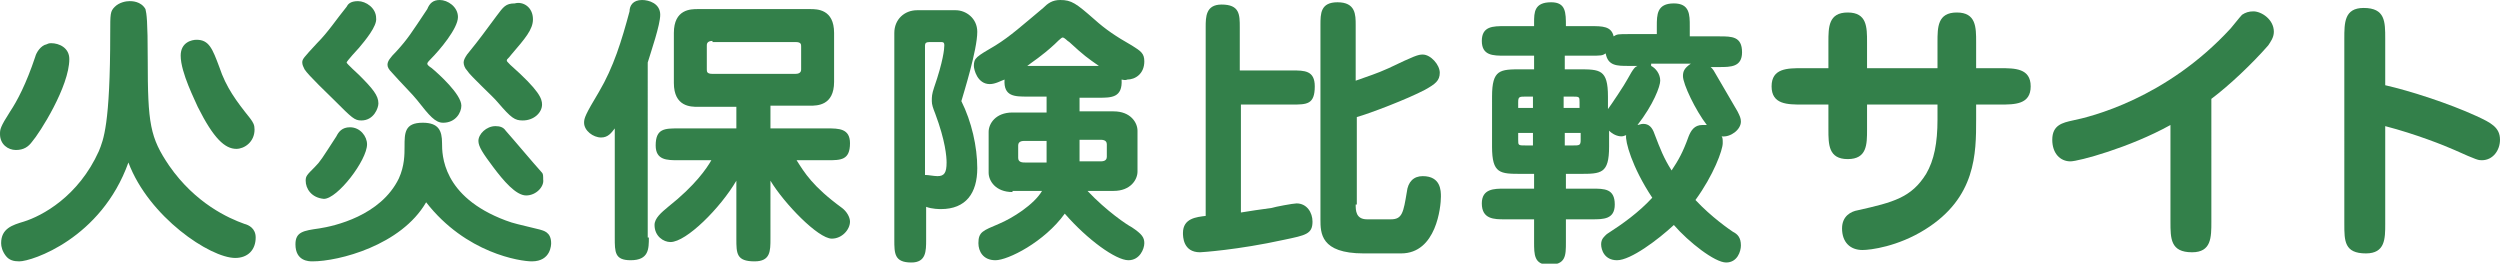
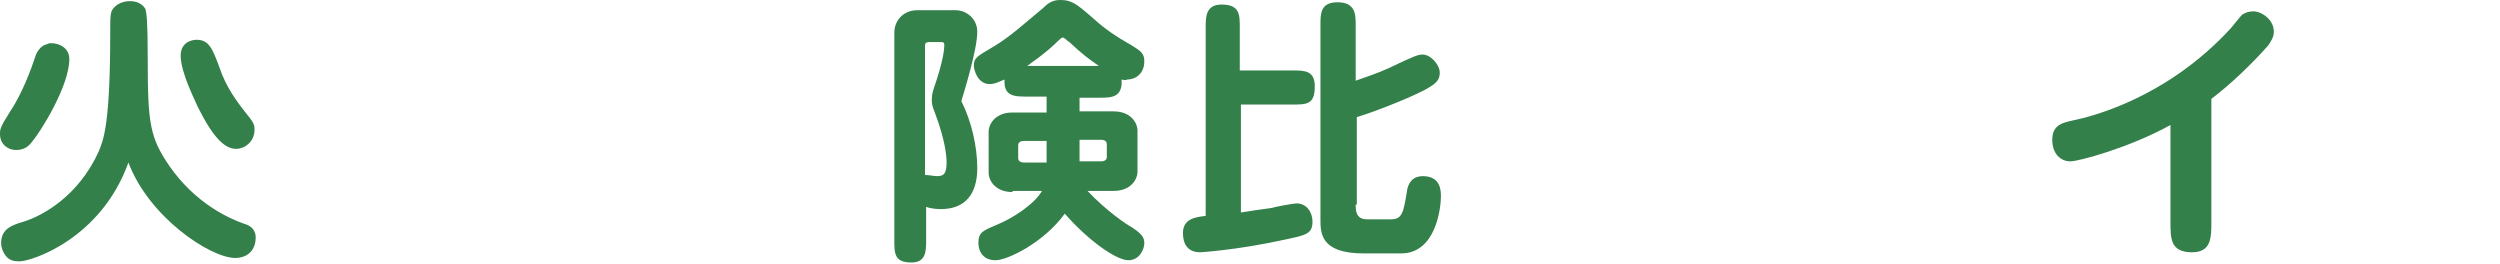
<svg xmlns="http://www.w3.org/2000/svg" version="1.1" id="レイヤー_1" x="0px" y="0px" viewBox="0 0 220 23.2" style="enable-background:new 0 0 220 23.2;" xml:space="preserve">
  <style type="text/css">
	.st0{fill-rule:evenodd;clip-rule:evenodd;}
	.st1{fill:#33804A;}
	.st2{fill:#808080;}
	.st3{fill:#FF6400;}
</style>
  <g>
    <path class="st1" d="M4.5,3.8c0.7,0,1.6,0.4,1.6,1.4c0,2.4-2.6,6.5-3.3,7.3c-0.3,0.4-0.7,0.7-1.4,0.7c-0.7,0-1.4-0.5-1.4-1.4   c0-0.4,0-0.6,0.9-2c0.6-0.9,1.4-2.4,2.2-4.8c0.1-0.4,0.5-1,1-1.1C4.3,3.8,4.4,3.8,4.5,3.8z M1.7,23c-0.5,0-0.9-0.1-1.2-0.5   c-0.3-0.4-0.4-0.8-0.4-1.1c0-1.3,1-1.6,2-1.9c1.6-0.5,4.8-2.2,6.6-6.2C9.1,12.3,9.7,11,9.7,2.9c0-1.7,0-1.9,0.4-2.3   c0.4-0.4,1-0.5,1.3-0.5c0.2,0,1,0,1.4,0.7C12.9,1.2,13,1.8,13,5.2c0,5.7,0.2,6.9,1.9,9.4c2.3,3.3,5.2,4.6,6.6,5.1   c0.4,0.1,1,0.4,1,1.2c0,1.1-0.7,1.8-1.8,1.8c-2.2,0-7.6-3.6-9.4-8.4C8.9,21,2.8,23,1.7,23z M20.8,13.1c-1,0-2-0.9-3.4-3.7   c-0.2-0.5-1.5-3-1.5-4.5c0-1.2,1-1.4,1.4-1.4c1.1,0,1.4,0.8,2,2.4c0.6,1.8,1.5,3,2.7,4.5c0.3,0.4,0.4,0.6,0.4,1   C22.4,12.5,21.5,13.1,20.8,13.1z" />
-     <path class="st1" d="M27.5,23c-0.3,0-1.5,0-1.5-1.5c0-1.1,0.7-1.2,2.1-1.4c1.3-0.2,5.4-1.1,7-4.4c0.5-1.1,0.5-2.1,0.5-2.8   c0-1.2,0-2.1,1.6-2.1c1.4,0,1.7,0.7,1.7,1.8c0,1,0,4.7,5.6,6.8c0.8,0.3,1,0.3,3,0.8c0.3,0.1,1,0.2,1,1.2c0,0.1,0,1.6-1.7,1.6   c-1,0-5.8-0.7-9.3-5.2C35.3,21.6,29.8,23,27.5,23z M31.6,4.2c-0.1,0.1-1.1,1.2-1.1,1.3c0,0.1,1,1,1.1,1.1c1.2,1.2,1.7,1.8,1.7,2.5   c0,0.4-0.4,1.5-1.5,1.5c-0.6,0-0.8-0.2-2.4-1.8c-0.4-0.4-2.3-2.2-2.6-2.7c-0.1-0.2-0.2-0.4-0.2-0.6c0-0.3,0.1-0.4,1.3-1.7   c1-1,1.7-2.1,2.6-3.2c0.1-0.2,0.3-0.5,1-0.5c0.7,0,1.6,0.6,1.6,1.5C33.2,2.3,32.1,3.6,31.6,4.2z M26.9,15.9c0-0.4,0.1-0.5,0.8-1.2   c0.5-0.5,0.6-0.7,1.9-2.7c0.2-0.4,0.5-0.8,1.2-0.8c0.9,0,1.5,0.8,1.5,1.5c0,1.4-2.6,4.8-3.8,4.8C27.4,17.4,26.9,16.6,26.9,15.9z    M40.3,1.5c0,1-1.6,2.9-2.4,3.7c-0.1,0.1-0.3,0.3-0.3,0.4c0,0.1,0.1,0.2,0.4,0.4c0.6,0.5,2.6,2.3,2.6,3.3c0,0.6-0.5,1.5-1.6,1.5   c-0.7,0-1.2-0.6-2.3-2c-0.3-0.4-1.5-1.6-2.2-2.4c-0.3-0.3-0.4-0.5-0.4-0.7c0-0.3,0.2-0.6,0.8-1.2c1-1.1,1.3-1.6,2.7-3.7   C37.8,0.3,38.1,0,38.7,0C39.4,0,40.3,0.6,40.3,1.5z M46.9,1.7c0,0.9-0.7,1.7-1.9,3.1c-0.3,0.4-0.4,0.4-0.4,0.5c0,0.1,0,0.1,0.3,0.4   c2.6,2.3,2.8,3,2.8,3.5c0,0.7-0.7,1.4-1.7,1.4c-0.7,0-1-0.2-2.2-1.6c-0.4-0.5-2.4-2.3-2.7-2.8c-0.2-0.2-0.3-0.5-0.3-0.7   c0-0.2,0.1-0.4,0.3-0.7c1.3-1.6,1.4-1.8,2.6-3.4c0.6-0.8,0.8-1.1,1.6-1.1C46,0.1,46.9,0.6,46.9,1.7z M46.3,17.2   c-0.9,0-2-1.3-2.9-2.5c-0.9-1.2-1.3-1.8-1.3-2.3c0-0.6,0.7-1.3,1.5-1.3c0.4,0,0.7,0.1,0.9,0.4c0.8,0.9,2.3,2.7,3.2,3.7   c0.1,0.1,0.1,0.3,0.1,0.6C47.9,16.4,47.2,17.2,46.3,17.2z" />
-     <path class="st1" d="M57.1,20.9c0,1,0,2-1.6,2c-1.4,0-1.4-0.7-1.4-2v-9.6c-0.3,0.4-0.6,0.8-1.2,0.8c-0.7,0-1.5-0.6-1.5-1.3   c0-0.4,0.1-0.7,1.3-2.7c1.3-2.2,2-4.5,2.7-7.1C55.4,0.5,55.7,0,56.5,0c0.6,0,1.6,0.3,1.6,1.3c0,0.9-0.8,3.2-1.1,4.2V20.9z    M64.8,9.4h-3.4c-0.6,0-2.1,0-2.1-2.1V2.9c0-2.1,1.5-2.1,2.1-2.1h9.9c0.6,0,2.1,0,2.1,2.1v4.3c0,2.1-1.5,2.1-2.1,2.1h-3.5v2h5   c1,0,2,0,2,1.3c0,1.5-0.8,1.5-2,1.5h-2.7c0.7,1.1,1.4,2.3,4,4.2c0.4,0.3,0.7,0.8,0.7,1.2c0,0.7-0.7,1.5-1.6,1.5   c-1.2,0-4.2-3.1-5.4-5.1V21c0,1.1,0,2-1.4,2c-1.6,0-1.6-0.7-1.6-2v-5.1c-1.4,2.4-4.4,5.4-5.8,5.4c-0.6,0-1.4-0.5-1.4-1.5   c0-0.6,0.6-1.1,1.2-1.6c2.4-1.9,3.4-3.4,3.8-4.1h-2.9c-1,0-2,0-2-1.3c0-1.5,0.8-1.5,2-1.5h5.1V9.4z M62.7,3.6   c-0.5,0-0.5,0.3-0.5,0.4v2.1c0,0.2,0,0.4,0.5,0.4H70c0.5,0,0.5-0.3,0.5-0.4V4.1c0-0.2,0-0.4-0.5-0.4H62.7z" />
    <path class="st1" d="M81.5,21.1c0,1,0,2-1.3,2c-1.5,0-1.5-0.8-1.5-2V2.9c0-1.2,0.9-2,2-2h3.4C85,0.9,86,1.6,86,2.8   c0,1.6-1.2,5.4-1.4,6.1c0.9,1.8,1.4,4,1.4,5.9c0,2.2-1,3.6-3.2,3.6c-0.1,0-0.8,0-1.3-0.2V21.1z M81.5,15.4c0.2,0,0.7,0.1,1,0.1   c0.6,0,0.8-0.3,0.8-1.2c0-0.5-0.1-1.9-1-4.3C82.1,9.5,82,9.2,82,8.9c0-0.4,0-0.6,0.2-1.2C83,5.4,83.1,4.3,83.1,4   c0-0.3-0.1-0.3-0.4-0.3h-0.9c-0.3,0-0.4,0.1-0.4,0.3V15.4z M89.1,16.9c-1.5,0-2.1-1-2.1-1.7v-3.6c0-0.7,0.6-1.7,2.1-1.7h3V8.5h-1.7   c-1.1,0-2.1,0-2-1.5c-0.3,0.1-0.8,0.4-1.3,0.4c-1.1,0-1.4-1.3-1.4-1.6c0-0.7,0.2-0.8,1.9-1.8c1.3-0.8,2.4-1.8,4.2-3.3   c0.4-0.4,0.8-0.7,1.5-0.7c1,0,1.4,0.3,3,1.7c1,0.9,1.9,1.5,3.3,2.3c0.8,0.5,1.1,0.7,1.1,1.4c0,1.1-0.8,1.6-1.5,1.6   C99,7.1,98.8,7,98.7,7c0.1,1.6-0.9,1.6-2,1.6H95v1.2h3c1.5,0,2.1,1,2.1,1.7v3.6c0,0.7-0.6,1.7-2.1,1.7h-2.3c1.7,1.8,3.5,3,3.9,3.2   c0.9,0.6,1.1,0.9,1.1,1.4c0,0.5-0.4,1.5-1.4,1.5c-1.1,0-3.6-1.8-5.6-4.1c-1.8,2.5-5,4.1-6.1,4.1c-1.1,0-1.5-0.8-1.5-1.5   c0-1,0.4-1.1,1.8-1.7c1.2-0.5,3.1-1.7,3.8-2.9H89.1z M92.1,12.4h-1.9c-0.2,0-0.6,0-0.6,0.4v1.1c0,0.4,0.4,0.4,0.6,0.4h1.9V12.4z    M96.7,5.8c-1-0.7-1.3-0.9-2.6-2.1c-0.2-0.1-0.4-0.4-0.6-0.4c-0.1,0-0.6,0.5-0.7,0.6c-1.2,1.1-1.9,1.5-2.4,1.9H96.7z M95,14.2h1.8   c0.2,0,0.6,0,0.6-0.4v-1.1c0-0.4-0.4-0.4-0.6-0.4H95V14.2z" />
    <path class="st1" d="M113.7,6.2c1.1,0,2,0,2,1.4c0,1.6-0.7,1.6-2,1.6h-4.5v9.5c0.6-0.1,1.9-0.3,2.7-0.4c0.3-0.1,1.9-0.4,2.2-0.4   c0.9,0,1.4,0.8,1.4,1.6c0,1.1-0.6,1.2-2.5,1.6c-4.1,0.9-7.3,1.1-7.4,1.1c-1.5,0-1.5-1.4-1.5-1.7c0-1.3,1.2-1.4,2-1.5V2.4   c0-0.9,0-2,1.4-2c1.6,0,1.6,0.9,1.6,2v3.8H113.7z M119.3,18c0,0.5,0,1.3,1,1.3h2.1c1,0,1.1-0.6,1.4-2.4c0.1-0.9,0.6-1.4,1.4-1.4   c1.6,0,1.6,1.3,1.6,1.8c0,0.9-0.4,5-3.5,5H120c-3.8,0-3.8-1.8-3.8-3V2.2c0-1,0-2,1.5-2c1.6,0,1.6,1.1,1.6,2v4.9   c1.1-0.4,1.8-0.6,2.9-1.1c2.3-1.1,2.6-1.2,3-1.2c0.7,0,1.5,0.9,1.5,1.6c0,0.7-0.4,1-1.3,1.5c-1.5,0.8-4.9,2.1-6,2.4V18z" />
-     <path class="st1" d="M150.4,5.8c0.1,0.1,0.2,0.1,0.4,0.4c0.6,1,1.5,2.6,2.1,3.6c0.2,0.4,0.3,0.6,0.3,0.9c0,0.7-0.9,1.4-1.7,1.3   c0.1,0.1,0.1,0.3,0.1,0.6c0,0.6-0.8,2.8-2.4,5c1.4,1.5,3,2.6,3.3,2.8c0.4,0.2,0.7,0.5,0.7,1.2c0,0.5-0.3,1.5-1.3,1.5   c-1,0-3.3-1.8-4.6-3.3c-1.4,1.3-3.8,3.1-5,3.1c-1.1,0-1.4-0.9-1.4-1.4c0-0.5,0.3-0.7,0.5-0.9c1.4-0.9,2.8-1.9,4-3.2   c-1.8-2.7-2.4-5-2.3-5.5c-0.1,0-0.2,0.1-0.4,0.1c-0.4,0-0.8-0.2-1.1-0.5v1.4c0,2.4-0.7,2.4-2.6,2.4h-1.2v1.3h2.3c1.1,0,2,0,2,1.4   c0,1.3-1,1.3-2,1.3h-2.3v2c0,1.2,0,2-1.5,2c-1.3,0-1.3-0.9-1.3-2v-2h-2.6c-0.9,0-2,0-2-1.4c0-1.3,1.1-1.3,2-1.3h2.6v-1.3h-1.1   c-1.9,0-2.6,0-2.6-2.4V8.5c0-2.4,0.7-2.4,2.6-2.4h1.1V4.9h-2.6c-1,0-2,0-2-1.3s1-1.3,2-1.3h2.6V2c0-0.9,0-1.8,1.5-1.8   c1.3,0,1.3,0.9,1.3,2.1h2.2c1,0,1.8,0,2,0.9c0.3-0.2,0.4-0.2,1.4-0.2h2.4V2.3c0-1,0-2,1.5-2c1.4,0,1.4,1,1.4,2v0.9h2.6   c1.1,0,2,0,2,1.4c0,1.3-1,1.3-2,1.3H150.4z M134.9,9.5v-1h-0.6c-0.6,0-0.7,0-0.7,0.5v0.5H134.9z M133.6,11.7v0.6   c0,0.5,0,0.5,0.7,0.5h0.6v-1.1H133.6z M143.3,5.8c-1,0-1.8,0-2-1.1c-0.3,0.2-0.4,0.2-1.4,0.2h-2.2v1.2h1.2c1.9,0,2.6,0,2.6,2.4v1.1   c0.3-0.4,1.5-2.2,1.7-2.6c0.6-1.1,0.7-1.1,0.9-1.2H143.3z M139,9.5V9c0-0.5,0-0.5-0.7-0.5h-0.7v1H139z M137.7,11.7v1.1h0.7   c0.6,0,0.7,0,0.7-0.5v-0.6H137.7z M145.3,5.8c0.4,0.2,0.8,0.7,0.8,1.3c0,0.5-0.6,2.1-2,3.9c0.1,0,0.3-0.1,0.5-0.1   c0.5,0,0.8,0.3,1,0.9c0.5,1.3,0.8,2.1,1.5,3.2c0.6-0.9,1-1.6,1.5-3c0.2-0.5,0.5-1,1.2-1c0.2,0,0.3,0,0.4,0c-1-1.3-2.1-3.6-2.1-4.3   c0-0.4,0.1-0.7,0.7-1.1H145.3z" />
-     <path class="st1" d="M170.5,3.7c0-1.3,0-2.6,1.7-2.6c1.7,0,1.7,1.3,1.7,2.6V6h2.1c1.3,0,2.7,0,2.7,1.6c0,1.6-1.4,1.6-2.7,1.6h-2.1   v1.3c0,3,0,6.9-4.5,9.7c-2.4,1.5-4.8,1.8-5.5,1.8c-1.1,0-1.8-0.7-1.8-1.9c0-1.1,0.8-1.5,1.4-1.6c3.1-0.7,4.7-1.1,6-3.2   c0.7-1.2,1-2.7,1-4.8V9.2h-6.2v2.2c0,1.3,0,2.6-1.7,2.6c-1.7,0-1.7-1.3-1.7-2.6V9.2h-2.3c-1.3,0-2.7,0-2.7-1.6   c0-1.6,1.4-1.6,2.7-1.6h2.3V3.7c0-1.3,0-2.6,1.7-2.6c1.7,0,1.7,1.3,1.7,2.6V6h6.2V3.7z" />
    <path class="st1" d="M194.6,19.5c0,1.4,0,2.7-1.7,2.7c-1.9,0-1.9-1.2-1.9-2.7V11c-3.6,2-8.1,3.2-8.8,3.2c-0.9,0-1.6-0.7-1.6-1.9   c0-1.3,0.9-1.5,1.8-1.7c1.5-0.3,8.2-1.9,13.9-8.1c0.1-0.1,0.8-1,1-1.2c0.3-0.2,0.6-0.3,1-0.3c0.7,0,1.8,0.7,1.8,1.8   c0,0.5-0.3,0.9-0.5,1.2c-1.4,1.6-3.4,3.5-5,4.7V19.5z" />
-     <path class="st1" d="M209.9,19.7c0,1.3,0,2.6-1.7,2.6c-1.9,0-1.9-1.1-1.9-2.6V3.4c0-1.4,0-2.7,1.7-2.7c1.9,0,1.9,1.2,1.9,2.7v4.1   c2.2,0.5,5.6,1.6,8,2.7c1.3,0.6,2.1,1,2.1,2.1c0,0.9-0.6,1.8-1.6,1.8c-0.3,0-0.4,0-2.4-0.9c-0.9-0.4-3.4-1.4-6.1-2.1V19.7z" />
  </g>
</svg>